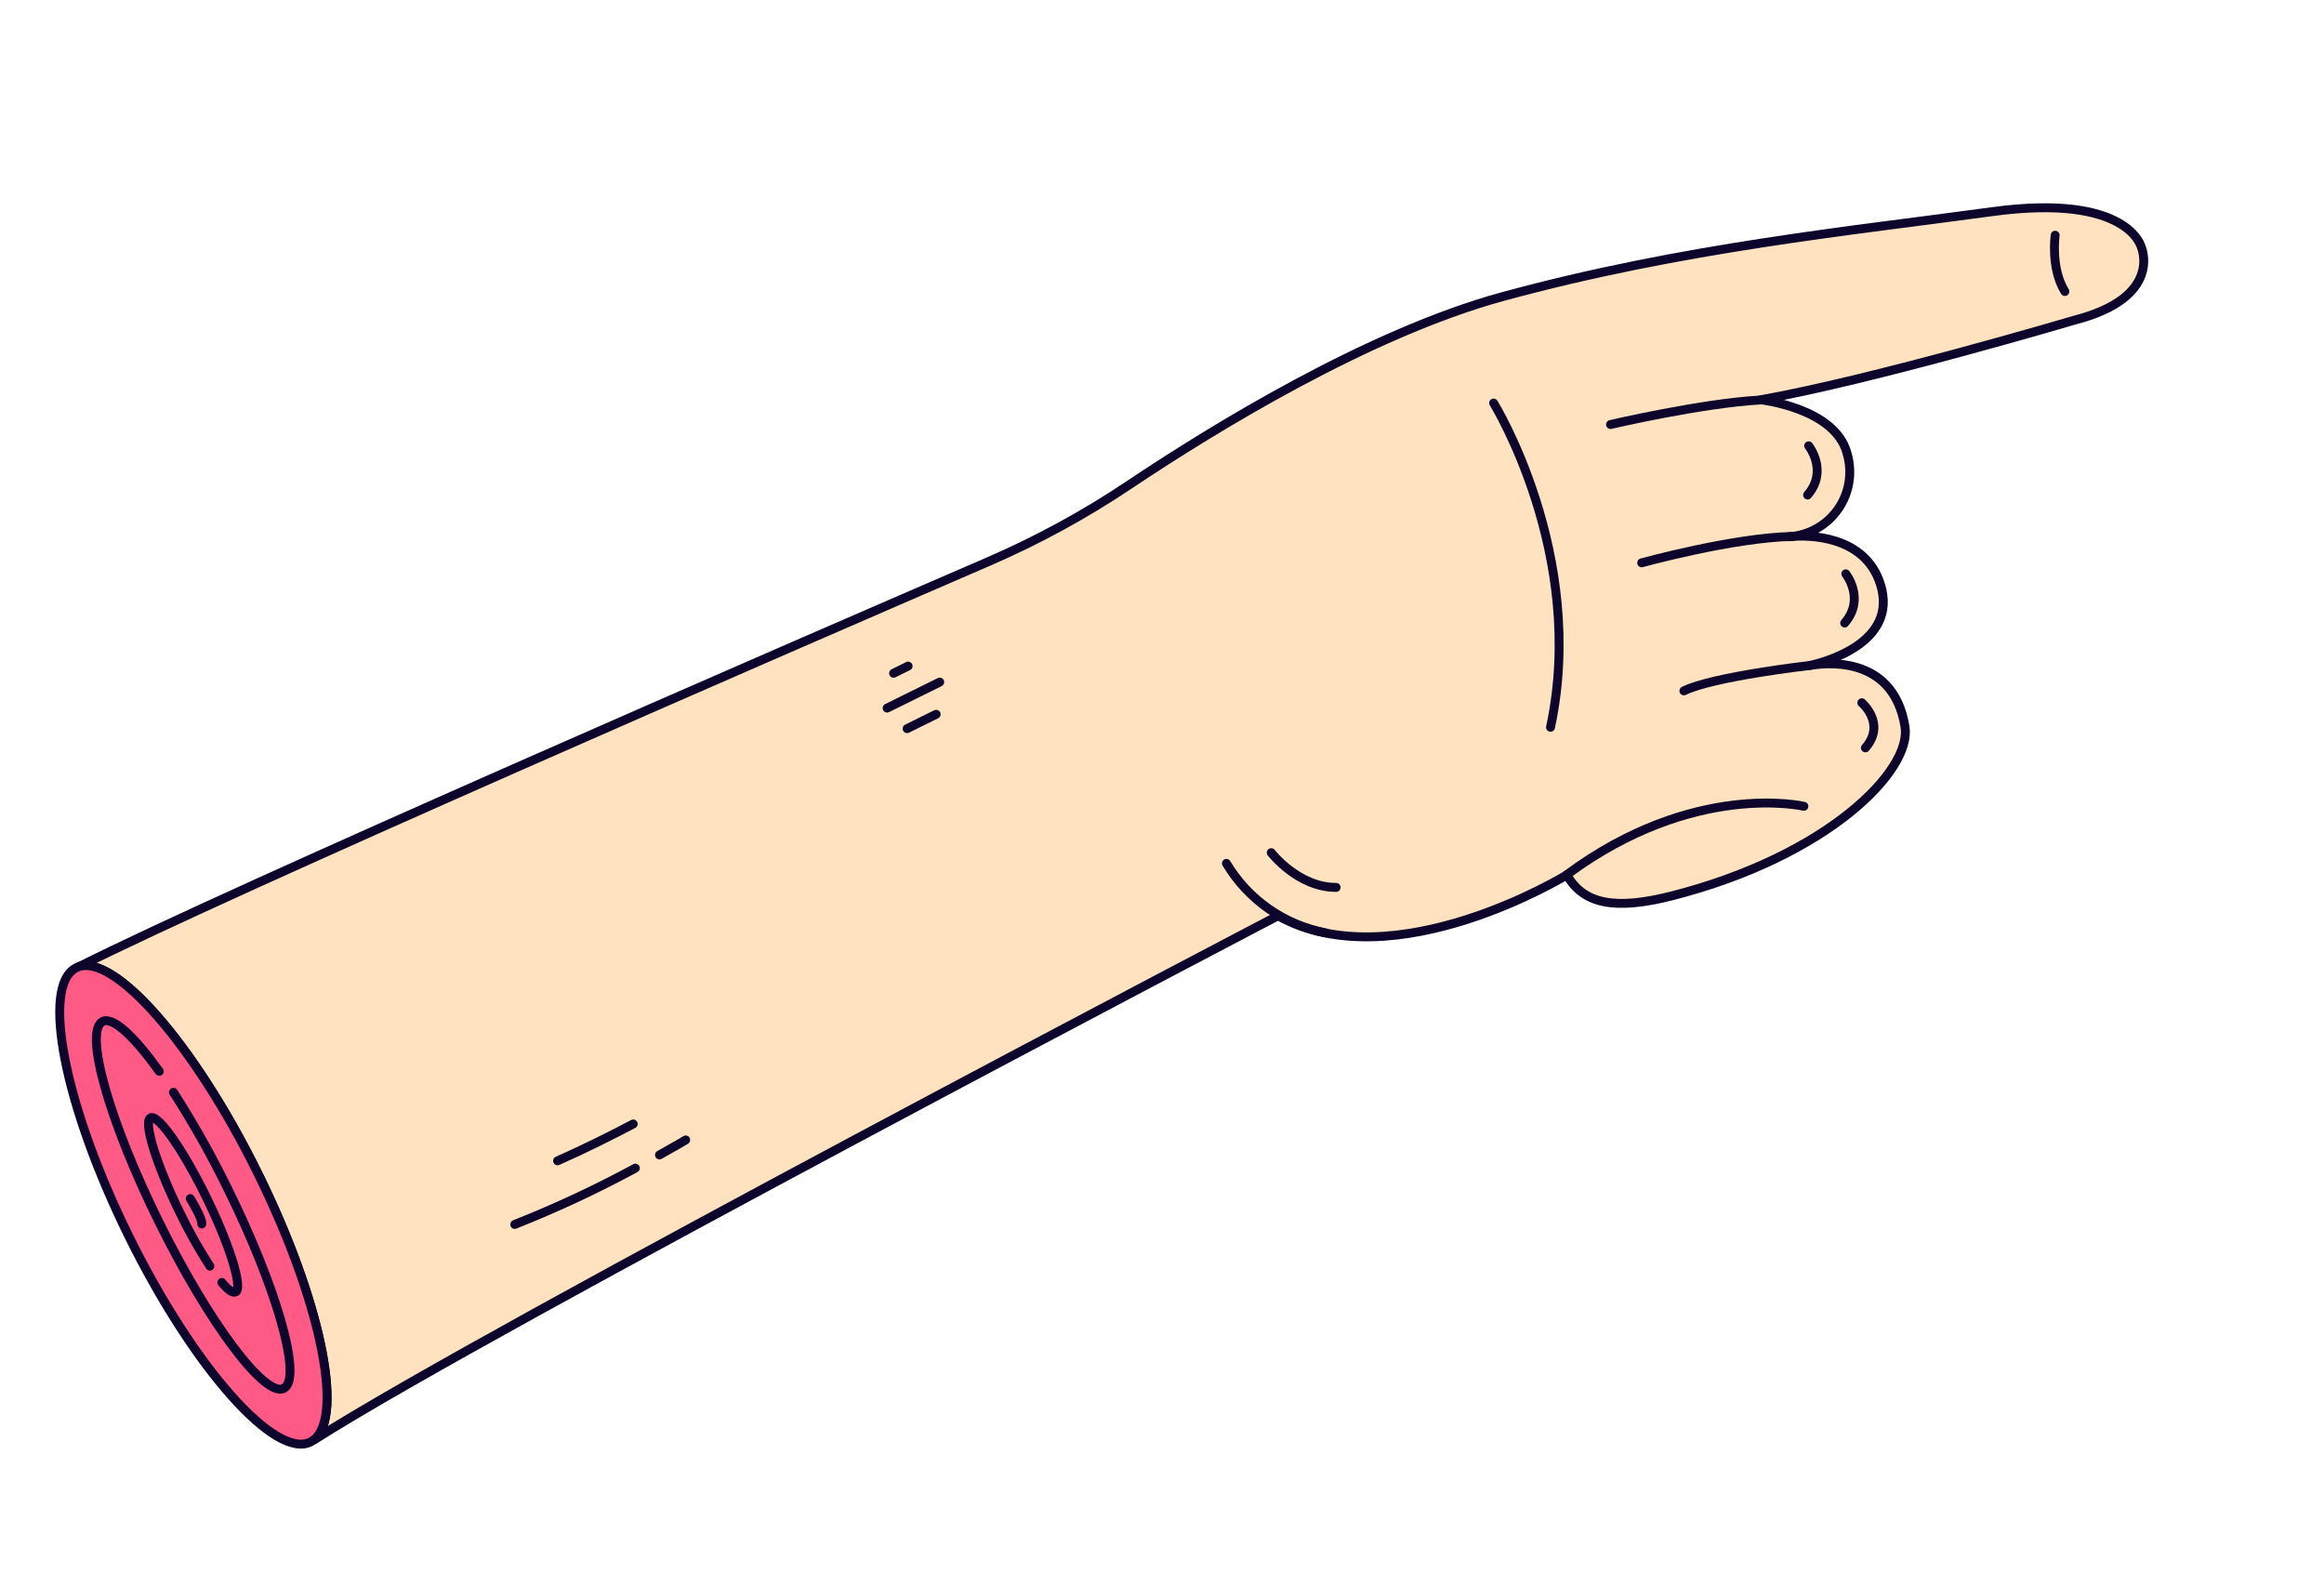
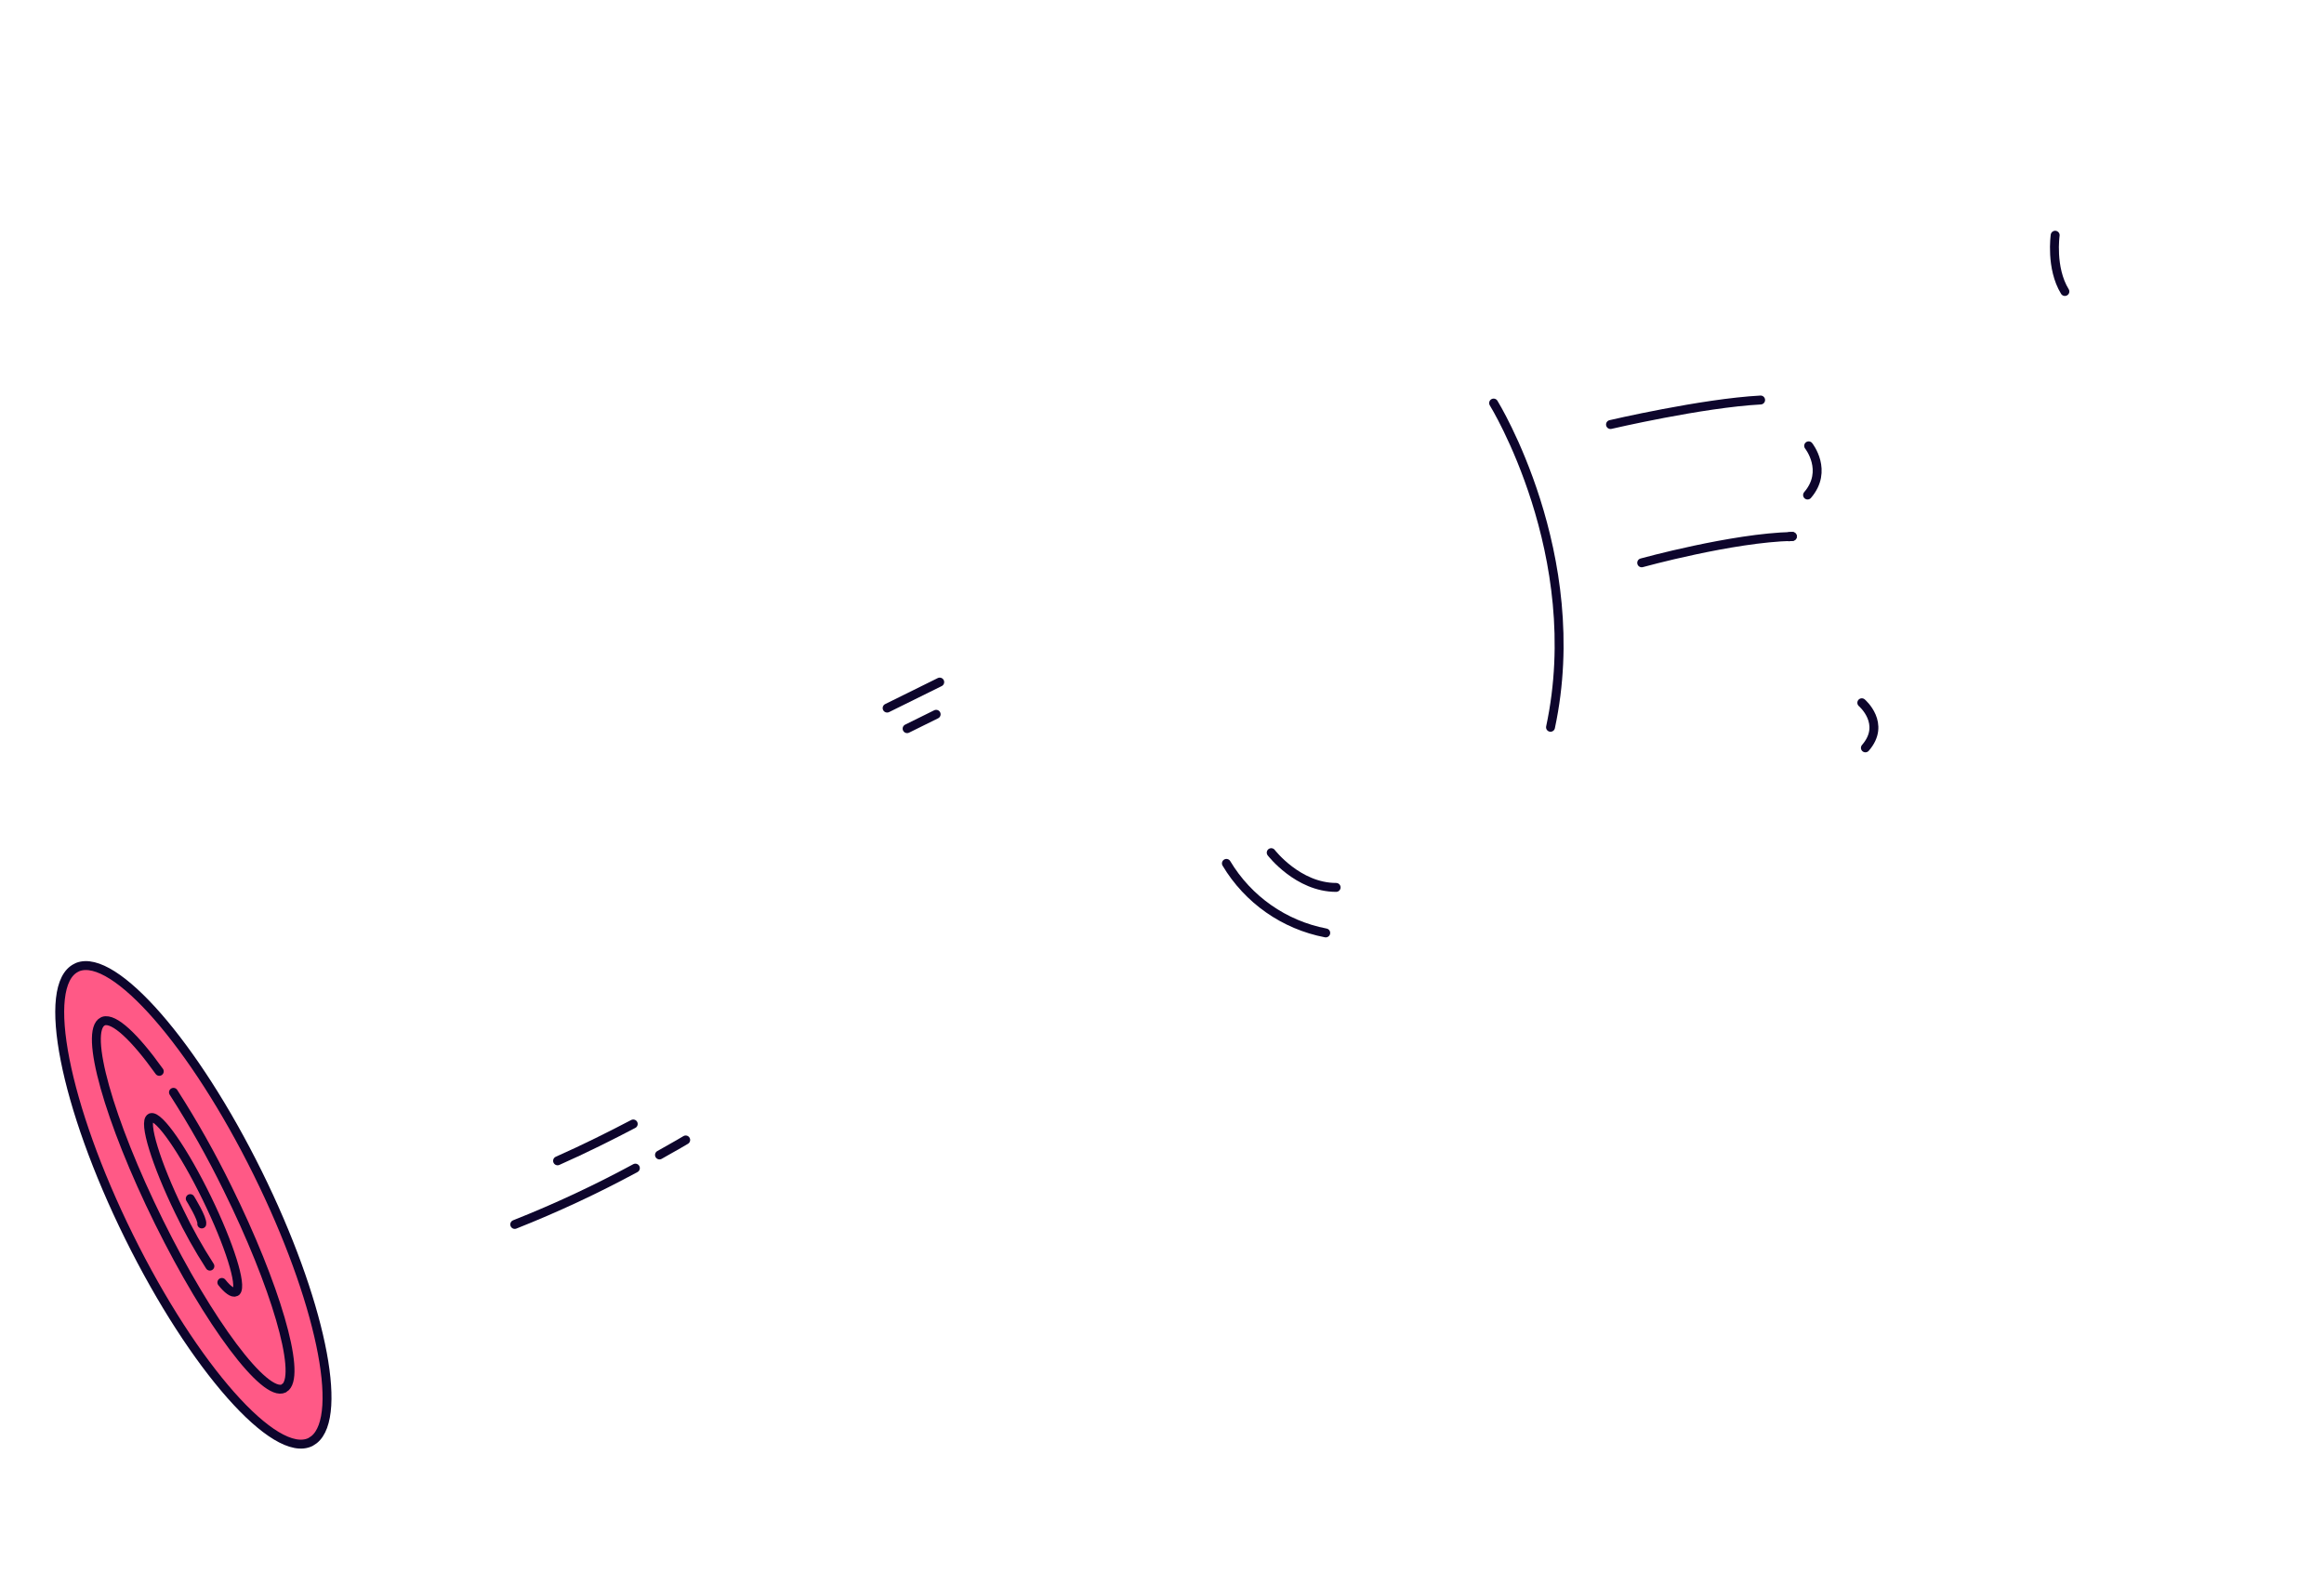
<svg xmlns="http://www.w3.org/2000/svg" width="391" height="267" viewBox="0 0 391 267" fill="none">
-   <path d="M281.332 150.696C271.606 153.181 266.393 152.065 263.612 147.182C263.612 147.182 234.637 164.979 215.02 154.06C215.02 154.06 81.985 223.589 52.864 242.217C57.941 238.18 53.865 218.599 43.375 197.37C32.659 175.683 19.243 160.361 13.119 162.707C39.652 149.384 131.452 109.544 166.312 94.471C174.633 90.871 182.607 86.516 190.134 81.462C204.185 72.065 230.199 56.087 252.768 49.91C282.936 41.662 311.715 38.819 335.294 35.59C358.184 32.5 360.269 41.597 360.269 41.597C360.269 41.597 363.969 50.031 348.987 53.865C348.987 53.865 315.103 63.915 296.196 67.256C296.196 67.256 308.744 68.608 310.76 76.278C311.681 79.371 311.187 82.712 309.411 85.406C307.635 88.1 304.758 89.87 301.553 90.242C303.96 90.056 313.706 89.87 316.368 98.281C319.509 108.229 306.614 111.477 304.497 111.955C306.439 111.62 318.487 109.793 320.508 122.258C321.676 129.589 307.615 143.977 281.332 150.696Z" fill="#FFE2BF" stroke="#0D052C" stroke-width="1.5" stroke-linecap="round" stroke-linejoin="round" />
  <path d="M251.293 67.805C251.293 67.805 267.081 93.322 260.866 122.348" stroke="#0D052C" stroke-width="1.5" stroke-linecap="round" stroke-linejoin="round" />
  <path d="M270.958 71.417C270.958 71.417 286.368 67.818 296.214 67.292" stroke="#0D052C" stroke-width="1.5" stroke-linecap="round" stroke-linejoin="round" />
  <path d="M301.415 90.255C301.461 90.253 301.507 90.249 301.553 90.242C291.467 90.463 276.206 94.68 276.206 94.68" stroke="#0D052C" stroke-width="1.5" stroke-linecap="round" stroke-linejoin="round" />
-   <path d="M304.474 111.955C304.474 111.955 288.209 113.801 283.305 116.224" stroke="#0D052C" stroke-width="1.5" stroke-linecap="round" stroke-linejoin="round" />
-   <path d="M303.495 135.639C303.495 135.639 285.019 131.272 263.607 147.151" stroke="#0D052C" stroke-width="1.5" stroke-linecap="round" stroke-linejoin="round" />
  <path d="M223.048 156.942C216.064 155.604 209.984 151.348 206.336 145.244" stroke="#0D052C" stroke-width="1.5" stroke-linecap="round" stroke-linejoin="round" />
  <path d="M345.771 39.57C345.771 39.57 344.976 45.094 347.404 49.036" stroke="#0D052C" stroke-width="1.5" stroke-linecap="round" stroke-linejoin="round" />
  <path d="M301.414 90.254C301.461 90.253 301.507 90.249 301.553 90.242" stroke="#0D052C" stroke-width="1.5" stroke-linecap="round" stroke-linejoin="round" />
  <path d="M300.994 90.306C300.994 90.306 300.994 90.306 301.066 90.271C301.137 90.236 301.066 90.271 301.066 90.271" stroke="#0D052C" stroke-width="1.5" stroke-linecap="round" stroke-linejoin="round" />
  <path d="M304.295 75C304.295 75 307.643 79.179 304.113 83.277" stroke="#0D052C" stroke-width="1.5" stroke-linecap="round" stroke-linejoin="round" />
-   <path d="M310.539 96.532C310.539 96.532 313.887 100.711 310.357 104.809" stroke="#0D052C" stroke-width="1.5" stroke-linecap="round" stroke-linejoin="round" />
  <path d="M313.238 118.221C313.238 118.221 317.389 121.747 313.842 125.809" stroke="#0D052C" stroke-width="1.5" stroke-linecap="round" stroke-linejoin="round" />
  <path d="M213.876 143.437C213.876 143.437 218.374 149.29 224.796 149.285" stroke="#0D052C" stroke-width="1.5" stroke-linecap="round" stroke-linejoin="round" />
  <path d="M106.898 196.51C100.327 200.068 93.55 203.231 86.603 205.981" stroke="#0D052C" stroke-width="1.5" stroke-linecap="round" stroke-linejoin="round" />
  <path d="M115.364 191.77C115.364 191.77 113.695 192.772 110.955 194.293" stroke="#0D052C" stroke-width="1.5" stroke-linecap="round" stroke-linejoin="round" />
  <path d="M106.539 189.08C102.827 191.026 98.384 193.255 93.809 195.282" stroke="#0D052C" stroke-width="1.5" stroke-linecap="round" stroke-linejoin="round" />
  <path d="M158.104 114.745L149.256 119.117" stroke="#0D052C" stroke-width="1.5" stroke-linecap="round" stroke-linejoin="round" />
  <path d="M157.502 120.162L152.616 122.577" stroke="#0D052C" stroke-width="1.5" stroke-linecap="round" stroke-linejoin="round" />
-   <path d="M152.782 112.055L150.343 113.26" stroke="#0D052C" stroke-width="1.5" stroke-linecap="round" stroke-linejoin="round" />
  <path d="M52.241 242.581C46.27 245.531 32.595 230.069 21.711 208.041C10.826 186.014 6.852 165.758 12.823 162.808C12.898 162.765 12.976 162.727 13.056 162.693L13.101 162.671C19.225 160.325 32.641 175.647 43.357 197.334C53.848 218.564 57.924 238.099 52.846 242.181C52.64 242.328 52.434 242.452 52.241 242.581Z" fill="#FF5986" stroke="#0D052C" stroke-width="1.5" stroke-linecap="round" stroke-linejoin="round" />
  <path d="M29.186 183.757C32.518 188.947 35.548 194.325 38.261 199.864C46.376 216.288 50.614 230.892 48.054 233.339C47.937 233.397 47.821 233.454 47.744 233.57C44.57 235.139 35.162 222.599 26.74 205.556C18.319 188.513 14.074 173.422 17.284 171.836C17.323 171.811 17.365 171.79 17.409 171.774C19.188 171.174 22.678 174.469 26.797 180.23" stroke="#0D052C" stroke-width="1.5" stroke-linecap="round" stroke-linejoin="round" />
  <path d="M35.313 212.998C33.413 210.054 31.698 206.993 30.183 203.833C26.241 195.742 24.073 188.67 25.346 188.041C25.346 188.041 25.346 188.041 25.401 188.014C26.748 187.605 30.915 193.599 34.8 201.574C38.599 209.378 40.751 216.235 39.748 217.276L39.614 217.343C39.166 217.564 38.319 216.979 37.327 215.74" stroke="#0D052C" stroke-width="1.5" stroke-linecap="round" stroke-linejoin="round" />
  <path d="M32.009 201.636C32.009 201.636 34.122 205.054 33.948 205.899" stroke="#0D052C" stroke-width="1.5" stroke-linecap="round" stroke-linejoin="round" />
</svg>